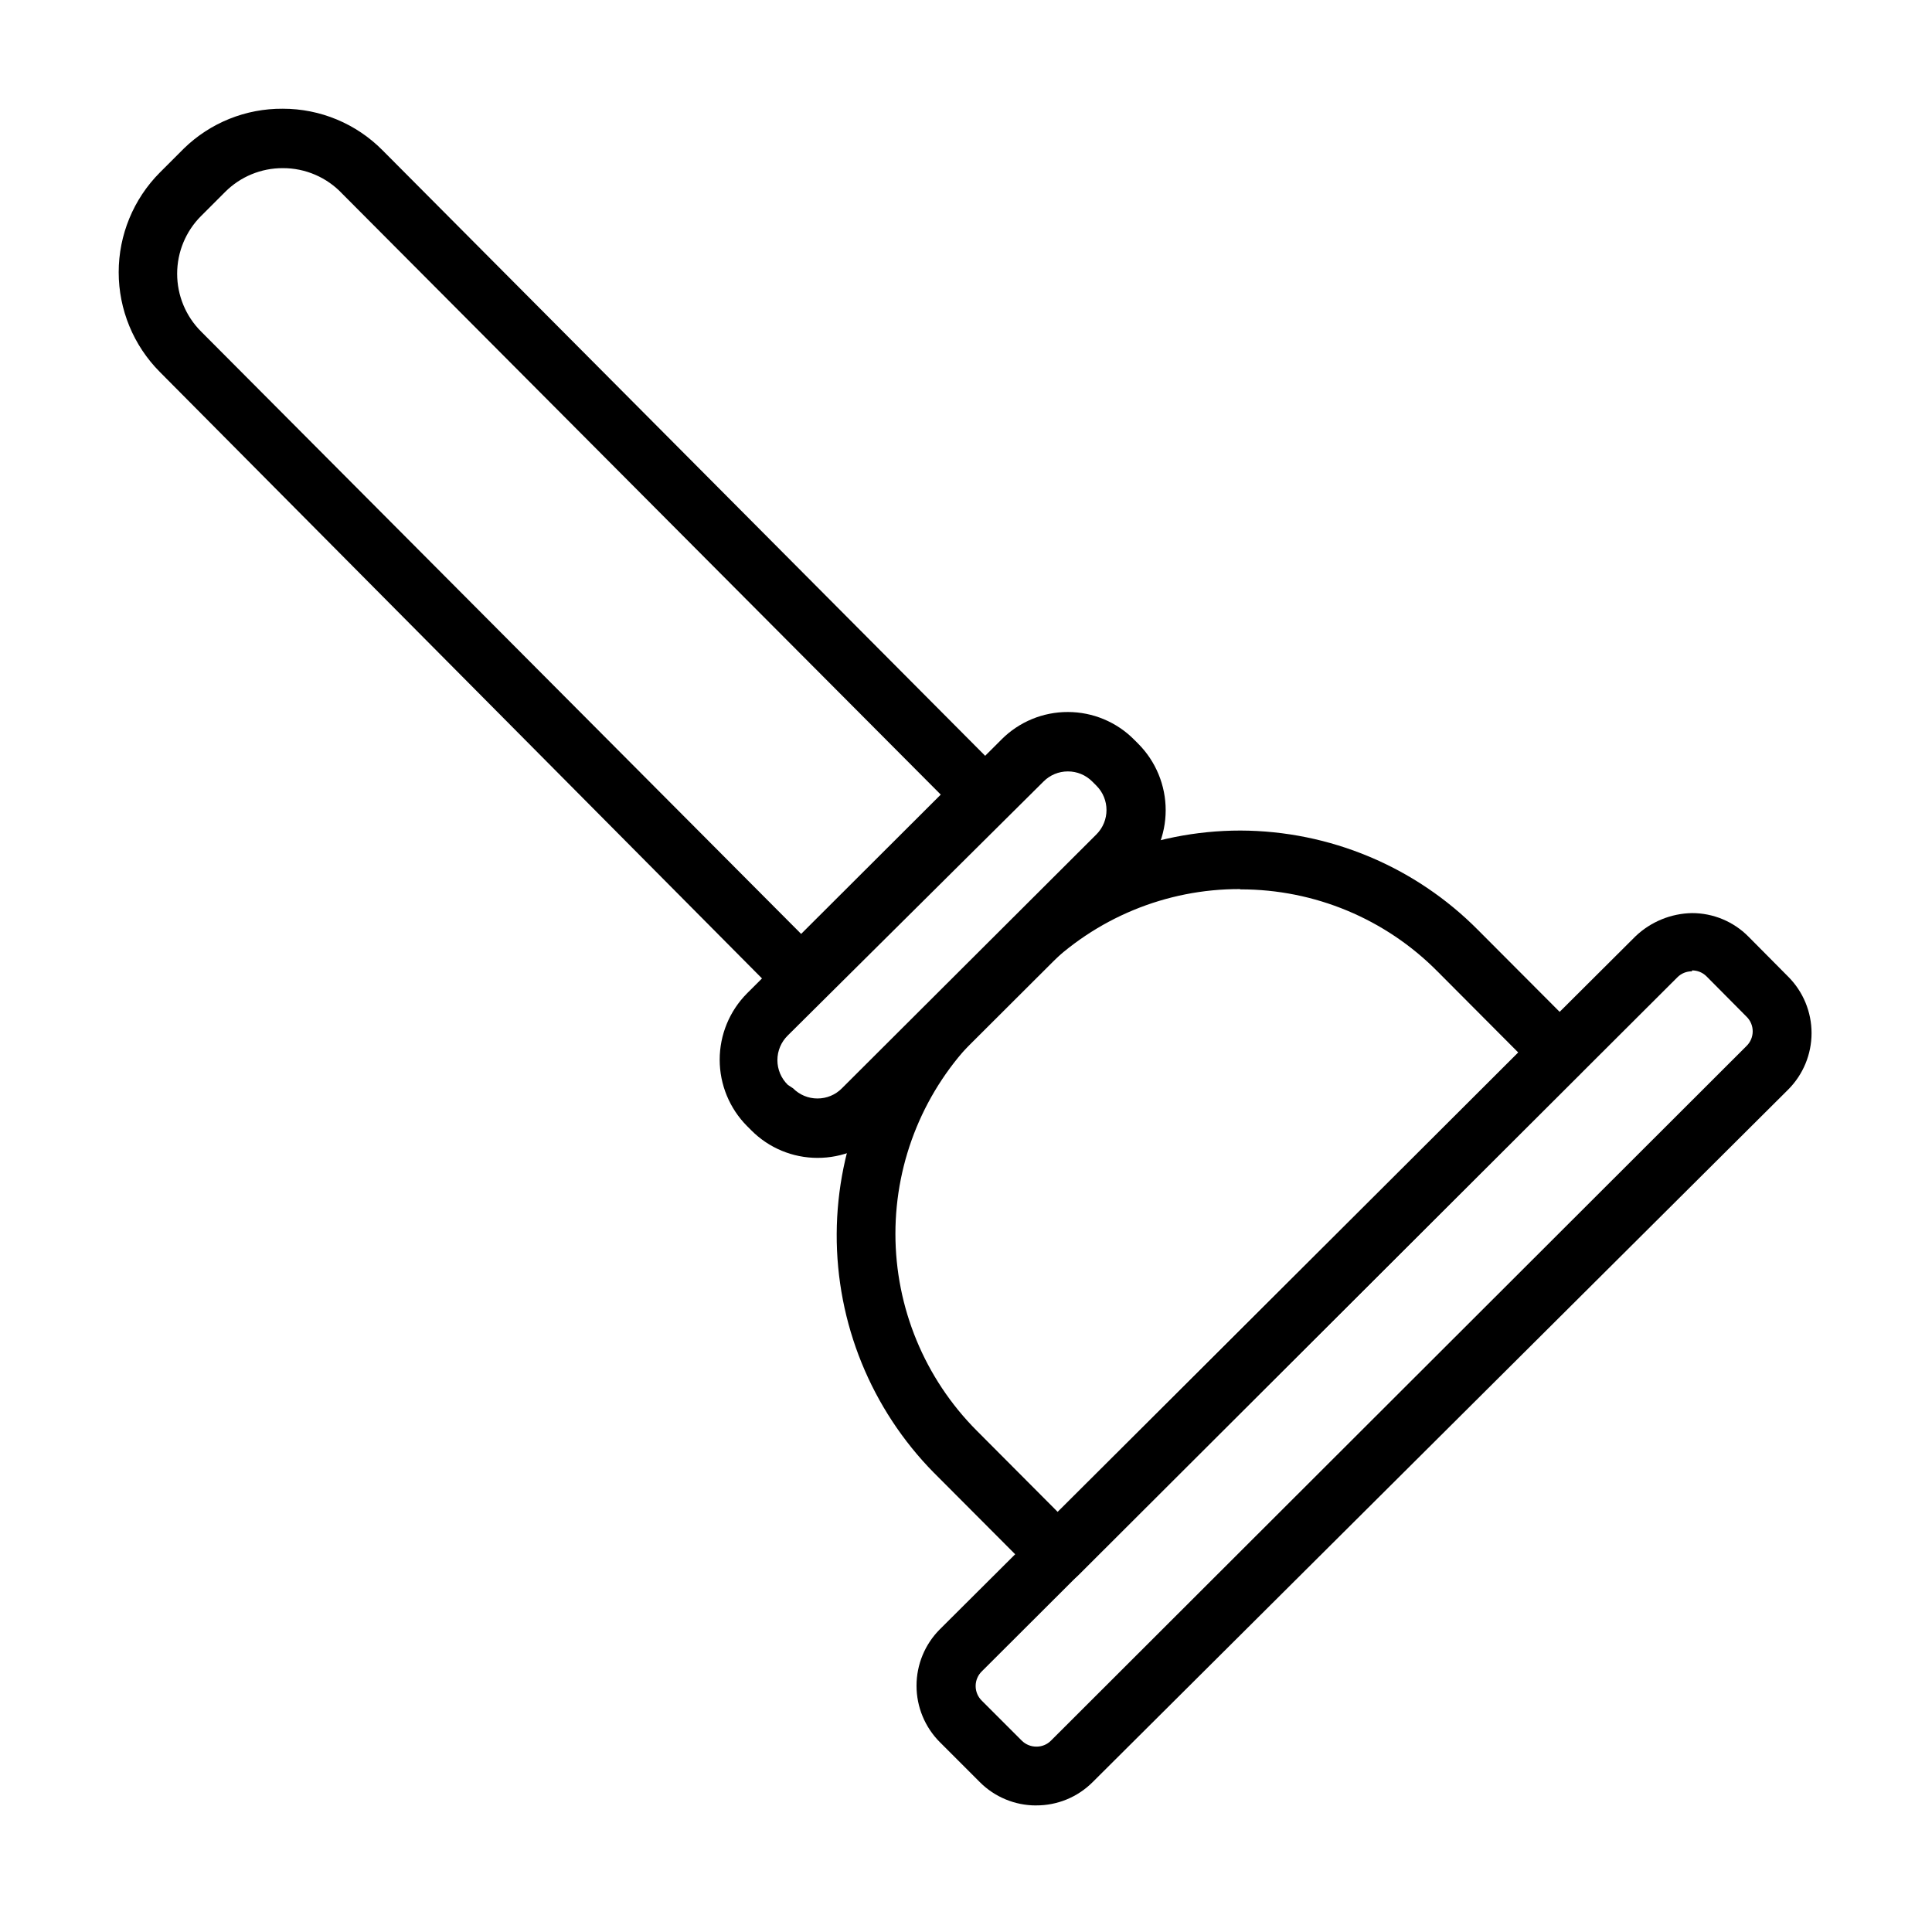
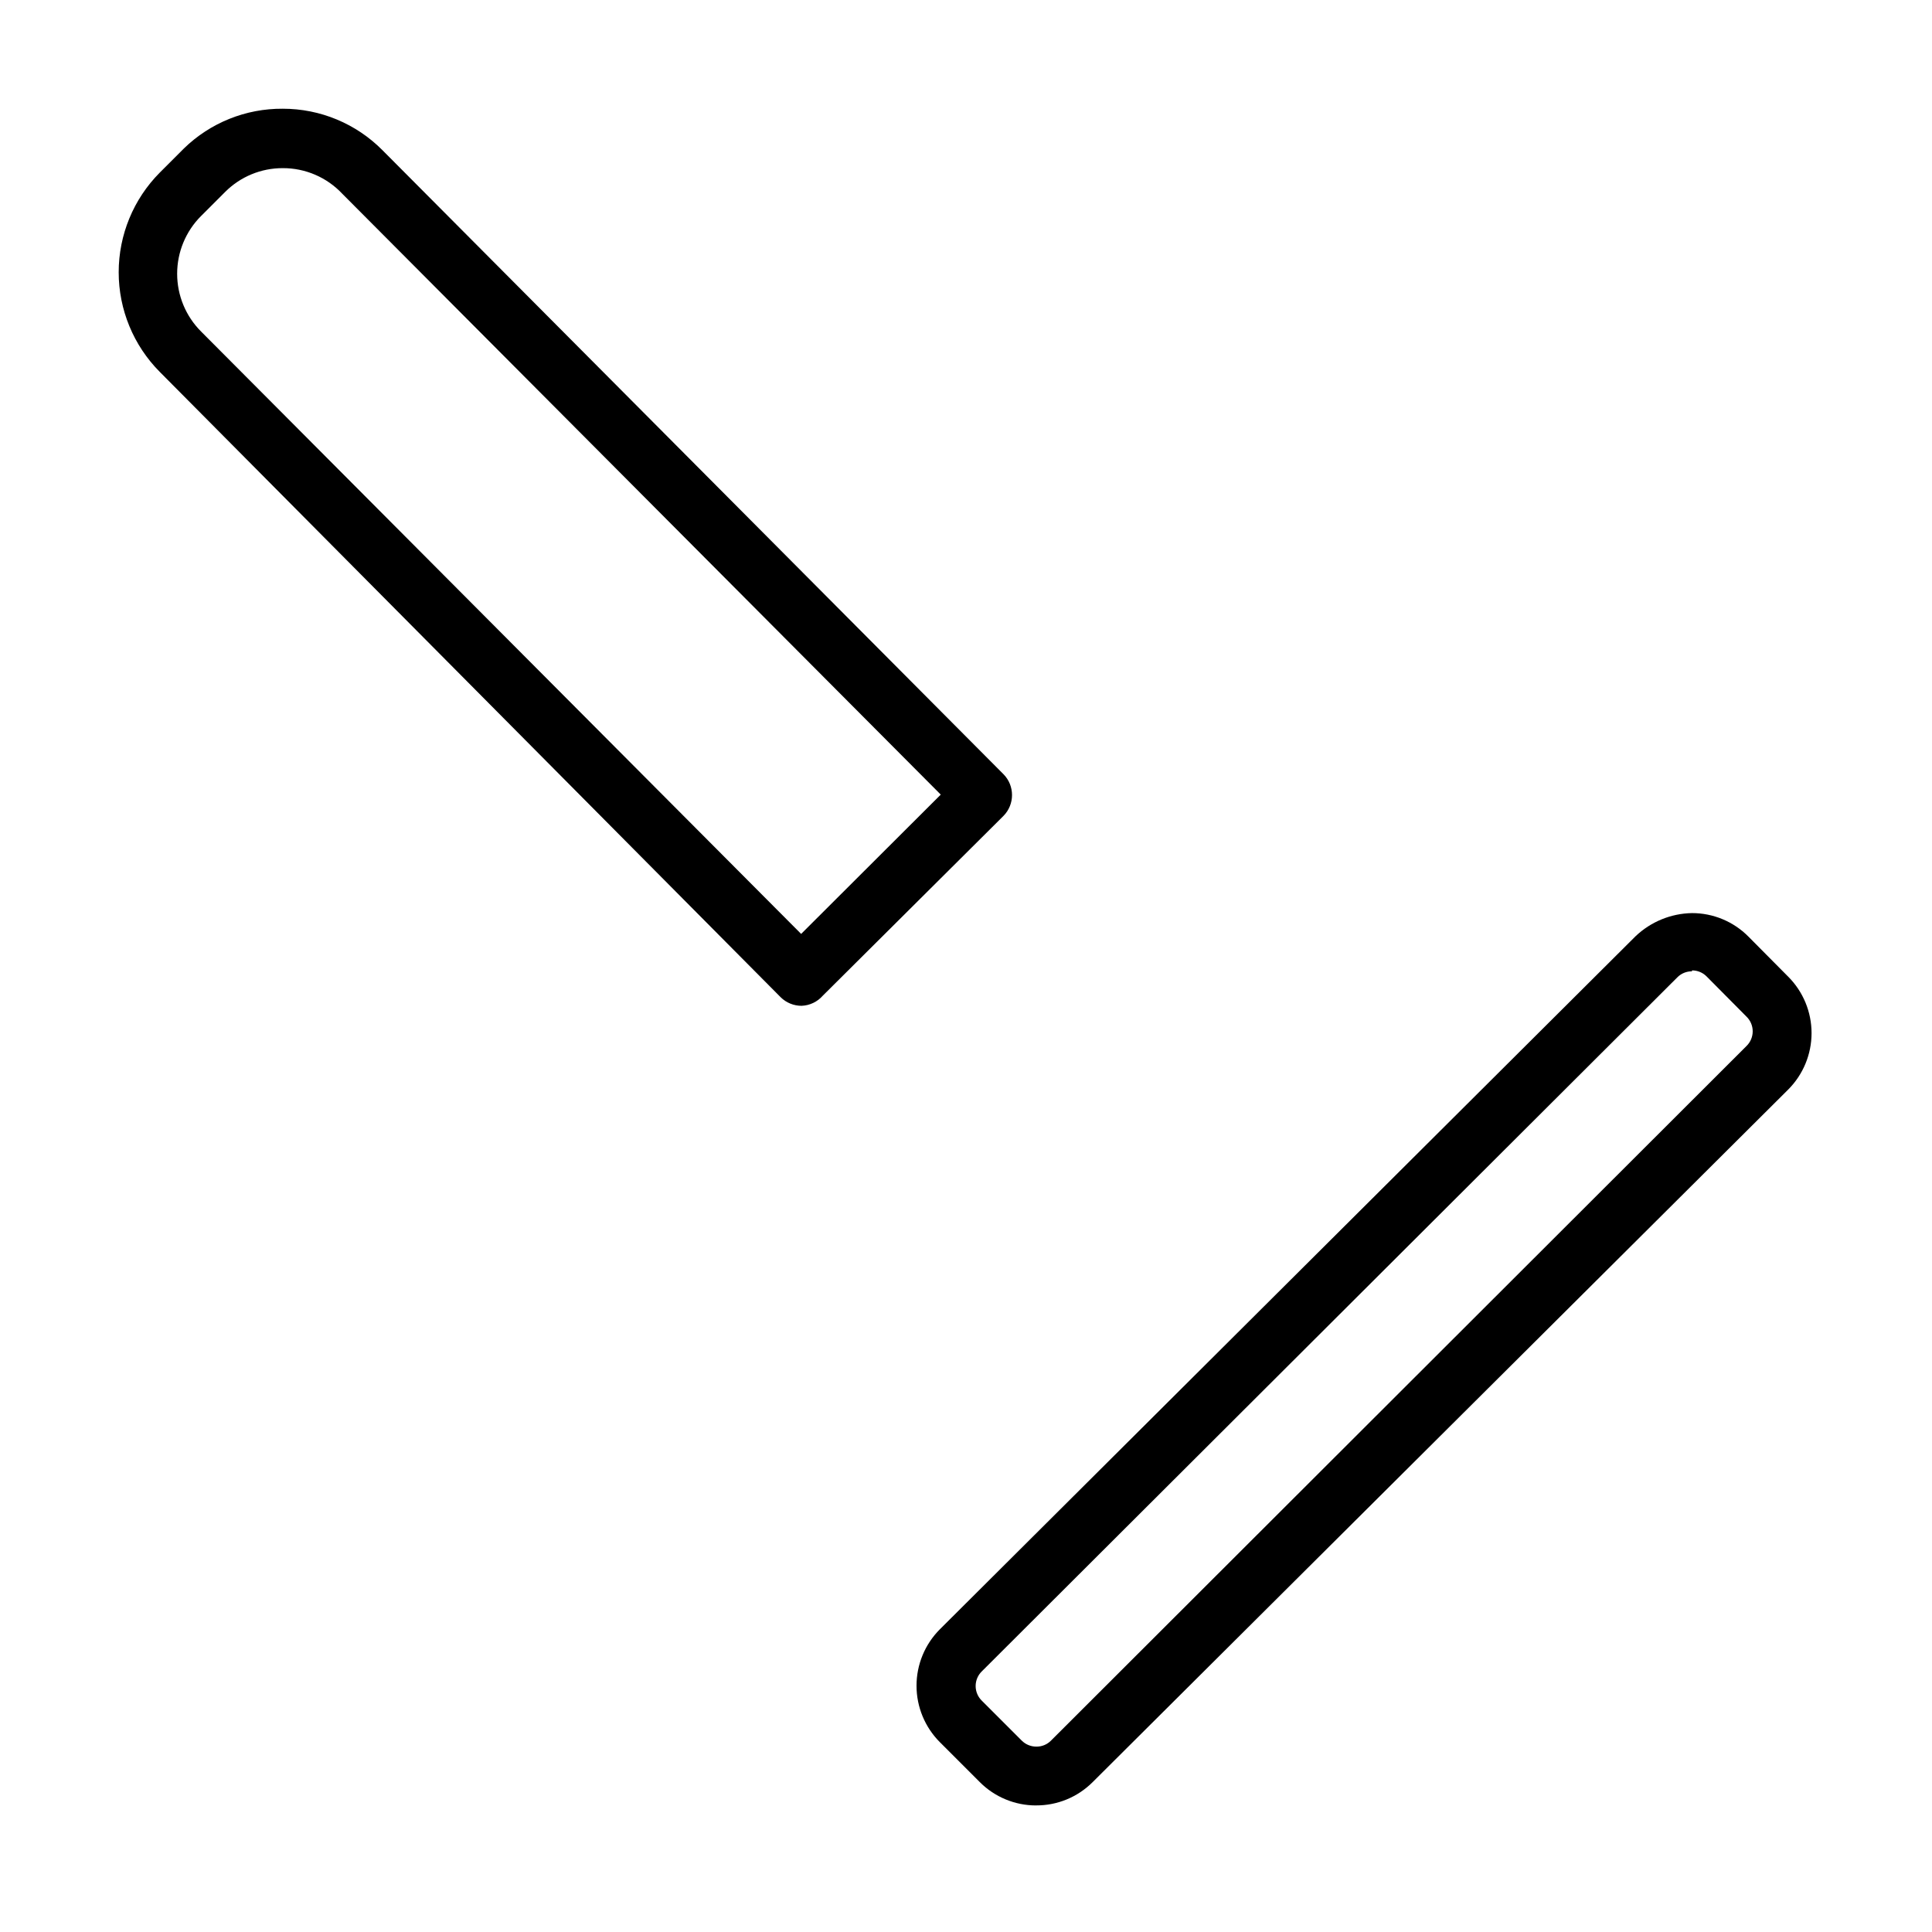
<svg xmlns="http://www.w3.org/2000/svg" fill="#000000" width="800px" height="800px" version="1.1" viewBox="144 144 512 512">
  <g>
    <path d="m356.46 410.55c-2.09 0.012-4.102-0.809-5.586-2.281l-164.53-165.71c-6.977-7.019-10.891-16.516-10.891-26.41 0-9.898 3.914-19.391 10.891-26.41l6.375-6.375v-0.004c7.008-6.832 16.43-10.621 26.215-10.547 9.938-0.012 19.461 3.957 26.449 11.02l164.52 165.31h0.004c3.051 3.07 3.051 8.031 0 11.102l-47.863 47.625c-1.418 1.617-3.438 2.586-5.59 2.676zm-137.52-221.99c-5.727-0.02-11.223 2.25-15.27 6.301l-6.375 6.375h-0.004c-4.062 4.059-6.344 9.566-6.344 15.309 0 5.746 2.281 11.254 6.344 15.312l159.02 159.64 37-36.918-158.62-159.25c-4.082-4.34-9.785-6.793-15.746-6.769z" />
-     <path d="m424.16 563.74c-2.09 0.012-4.102-0.812-5.586-2.285l-27.078-27.16-0.004 0.004c-16.617-16.883-25.875-39.656-25.758-63.344 0.117-23.688 9.605-46.367 26.387-63.082l17.633-17.633h0.004c16.688-16.73 39.344-26.137 62.973-26.137 23.664 0.074 46.324 9.562 62.977 26.371l27 27.078 0.004 0.004c3.051 3.07 3.051 8.027 0 11.098l-132.96 132.8c-1.484 1.473-3.496 2.297-5.59 2.285zm48.414-184.12v-0.004c-19.551-0.051-38.312 7.715-52.113 21.57l-17.633 17.633c-13.793 13.852-21.535 32.605-21.535 52.152s7.742 38.301 21.535 52.152l21.492 21.57 122.02-121.78-21.41-21.492h-0.004c-13.789-13.93-32.586-21.754-52.191-21.727z" />
-     <path d="m360.64 450.85c-6.594 0-12.91-2.637-17.555-7.32l-1.102-1.102c-4.648-4.676-7.258-11-7.258-17.594s2.609-12.918 7.258-17.594l67.465-67.305v-0.004c4.652-4.652 10.973-7.262 17.555-7.242 6.594 0.004 12.914 2.637 17.555 7.324l1.102 1.102c4.648 4.676 7.258 11 7.258 17.594s-2.609 12.918-7.258 17.594l-67.465 67.305c-4.652 4.656-10.969 7.262-17.555 7.242zm-6.453-18.422c1.707 1.723 4.031 2.688 6.453 2.68 2.426 0.008 4.75-0.957 6.457-2.68l67.465-67.305c3.562-3.566 3.562-9.344 0-12.91l-1.102-1.102h-0.004c-1.707-1.719-4.031-2.684-6.453-2.676-2.422-0.008-4.75 0.957-6.457 2.676l-67.777 67.305c-1.758 1.719-2.75 4.074-2.75 6.535s0.992 4.816 2.75 6.535z" />
    <path d="m418.58 622.46c-5.617 0.008-11.004-2.231-14.957-6.219l-10.547-10.547h-0.004c-3.961-3.969-6.184-9.352-6.184-14.957 0-5.609 2.223-10.988 6.184-14.957l184.36-183.66c4.043-3.848 9.379-6.039 14.957-6.141 5.617-0.008 11.004 2.234 14.957 6.223l10.547 10.629v-0.004c3.961 3.969 6.188 9.348 6.188 14.957 0 5.609-2.227 10.988-6.188 14.957l-184.36 183.57c-3.969 3.961-9.355 6.172-14.957 6.141zm173.81-221.05c-1.445-0.016-2.836 0.551-3.856 1.574l-184.29 183.89c-1.078 1.027-1.688 2.449-1.688 3.938 0 1.488 0.609 2.91 1.688 3.938l10.547 10.547c1.027 1.016 2.414 1.582 3.859 1.574 1.445 0.02 2.836-0.551 3.856-1.574l184.29-184.05c1.078-1.027 1.688-2.449 1.688-3.938 0-1.488-0.609-2.91-1.688-3.934l-10.547-10.629c-1.023-1.023-2.414-1.594-3.859-1.574z" />
  </g>
</svg>